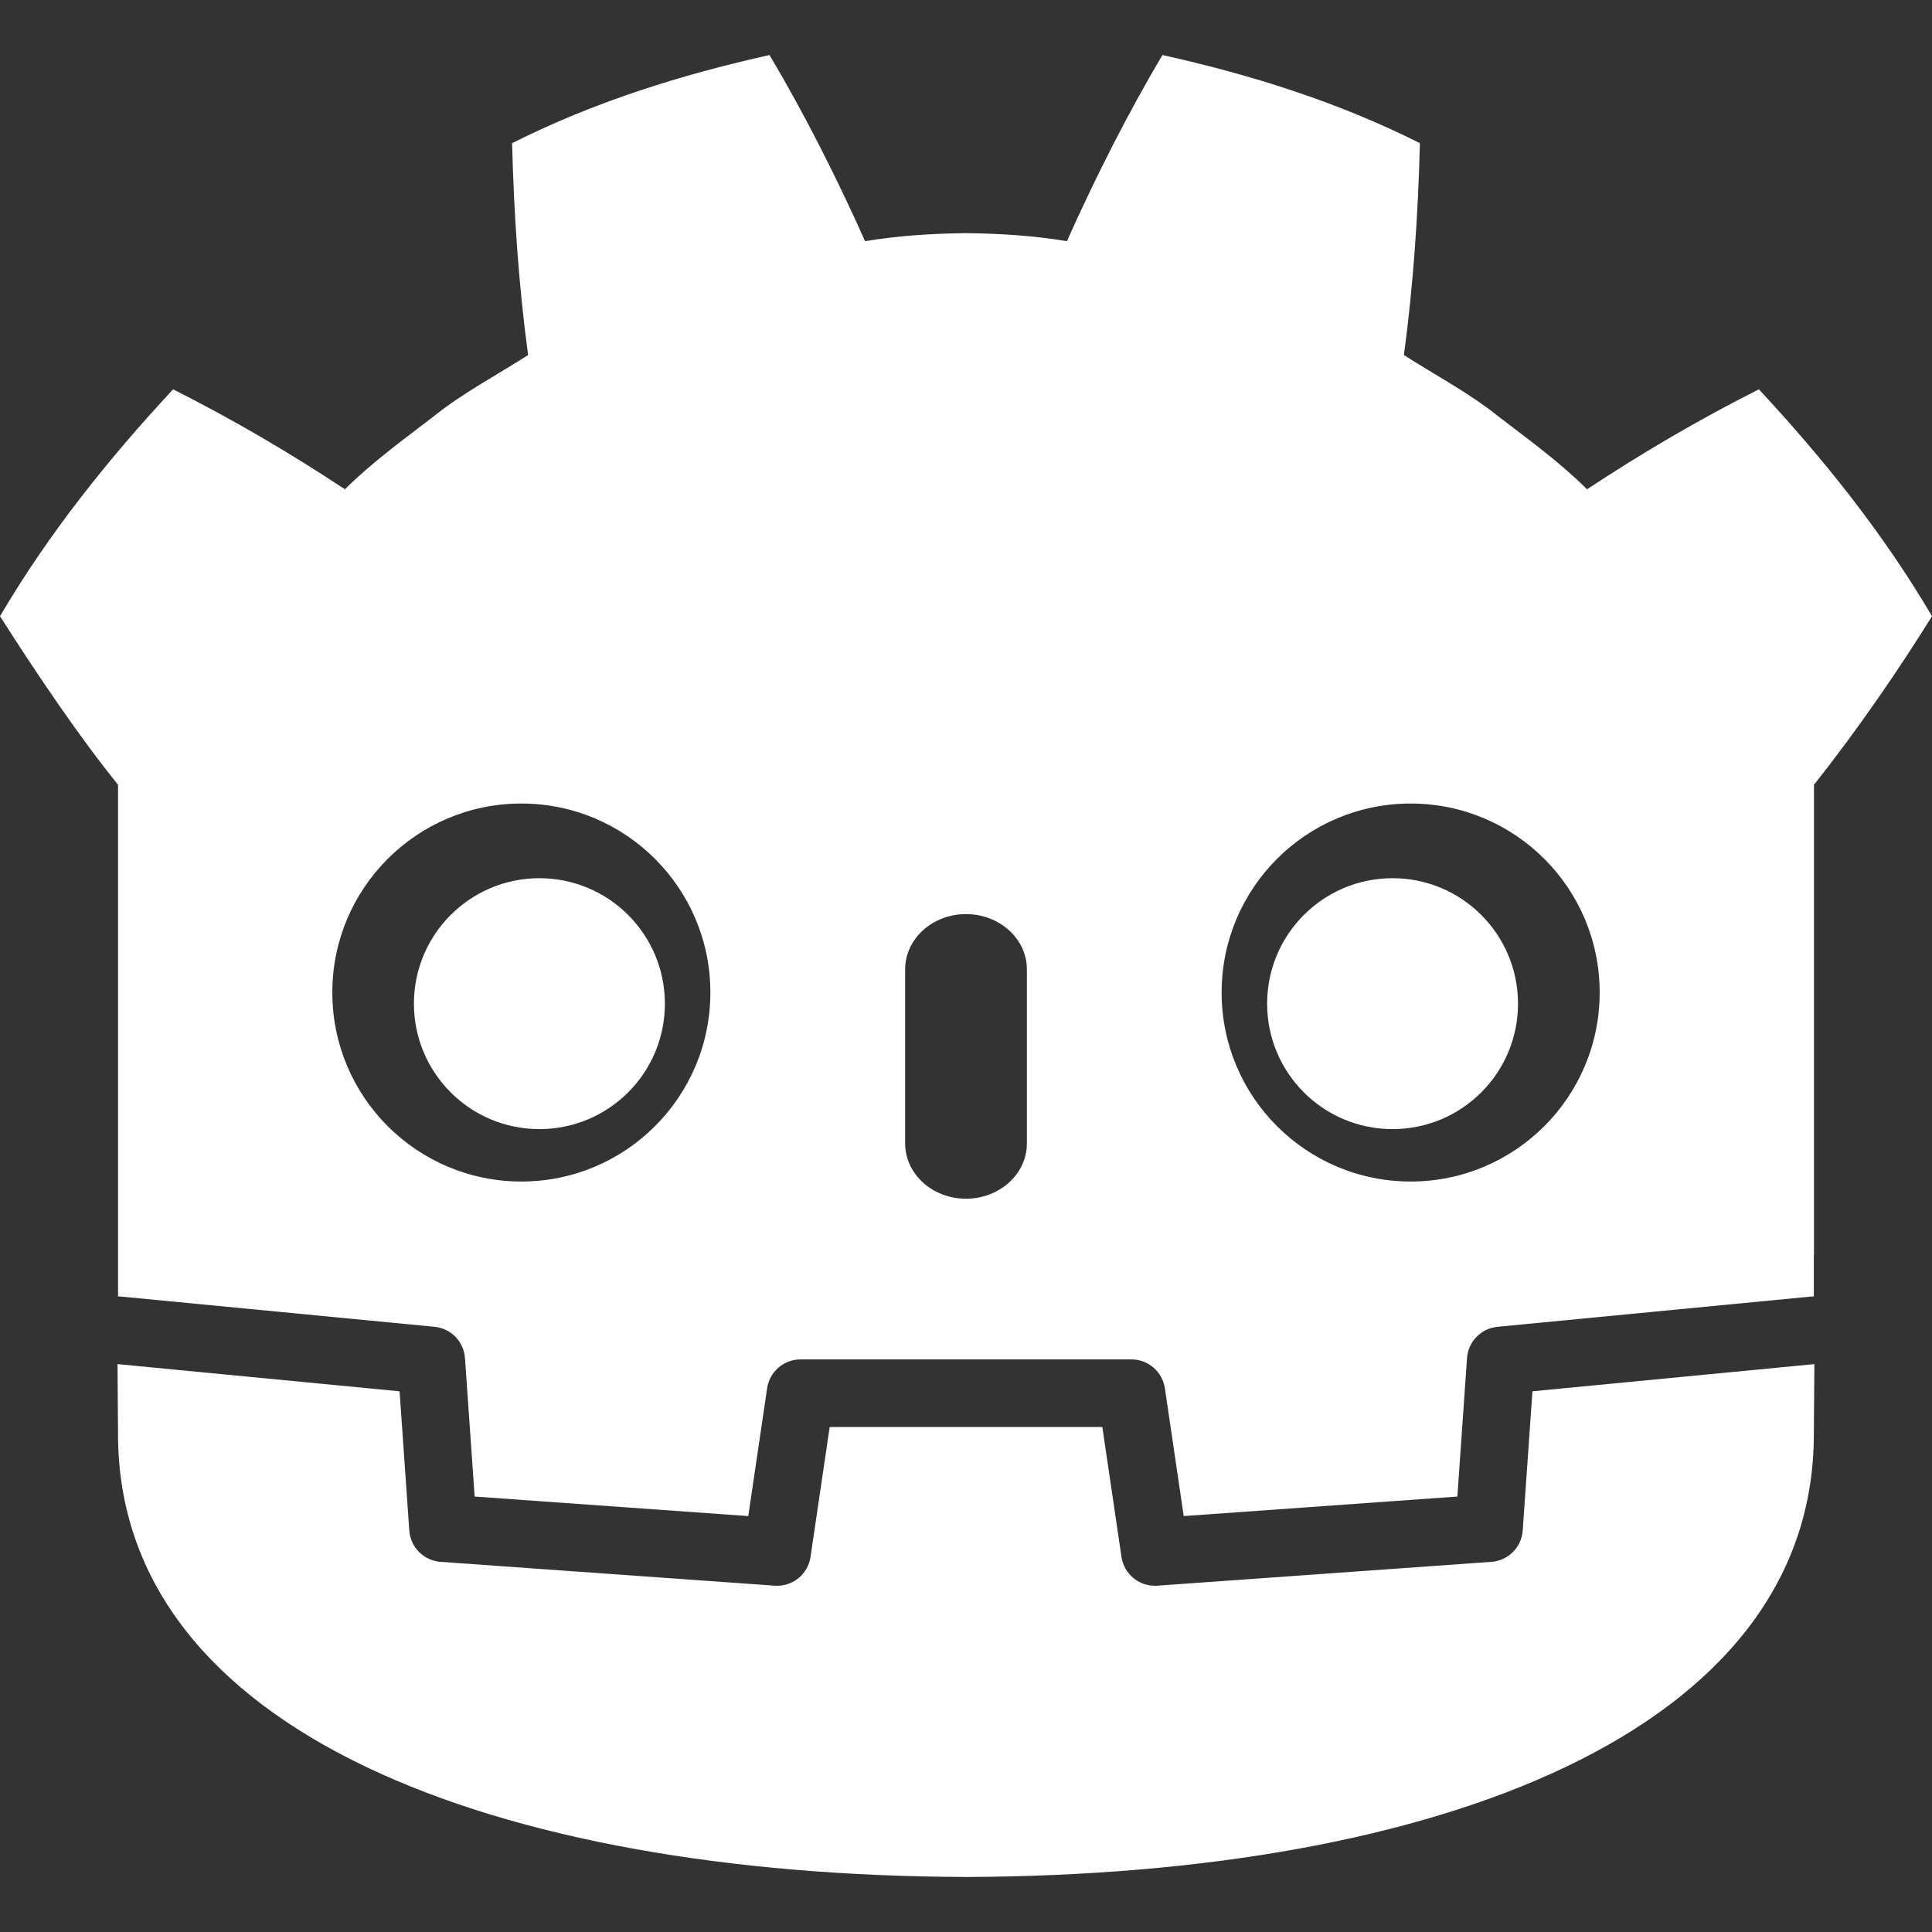
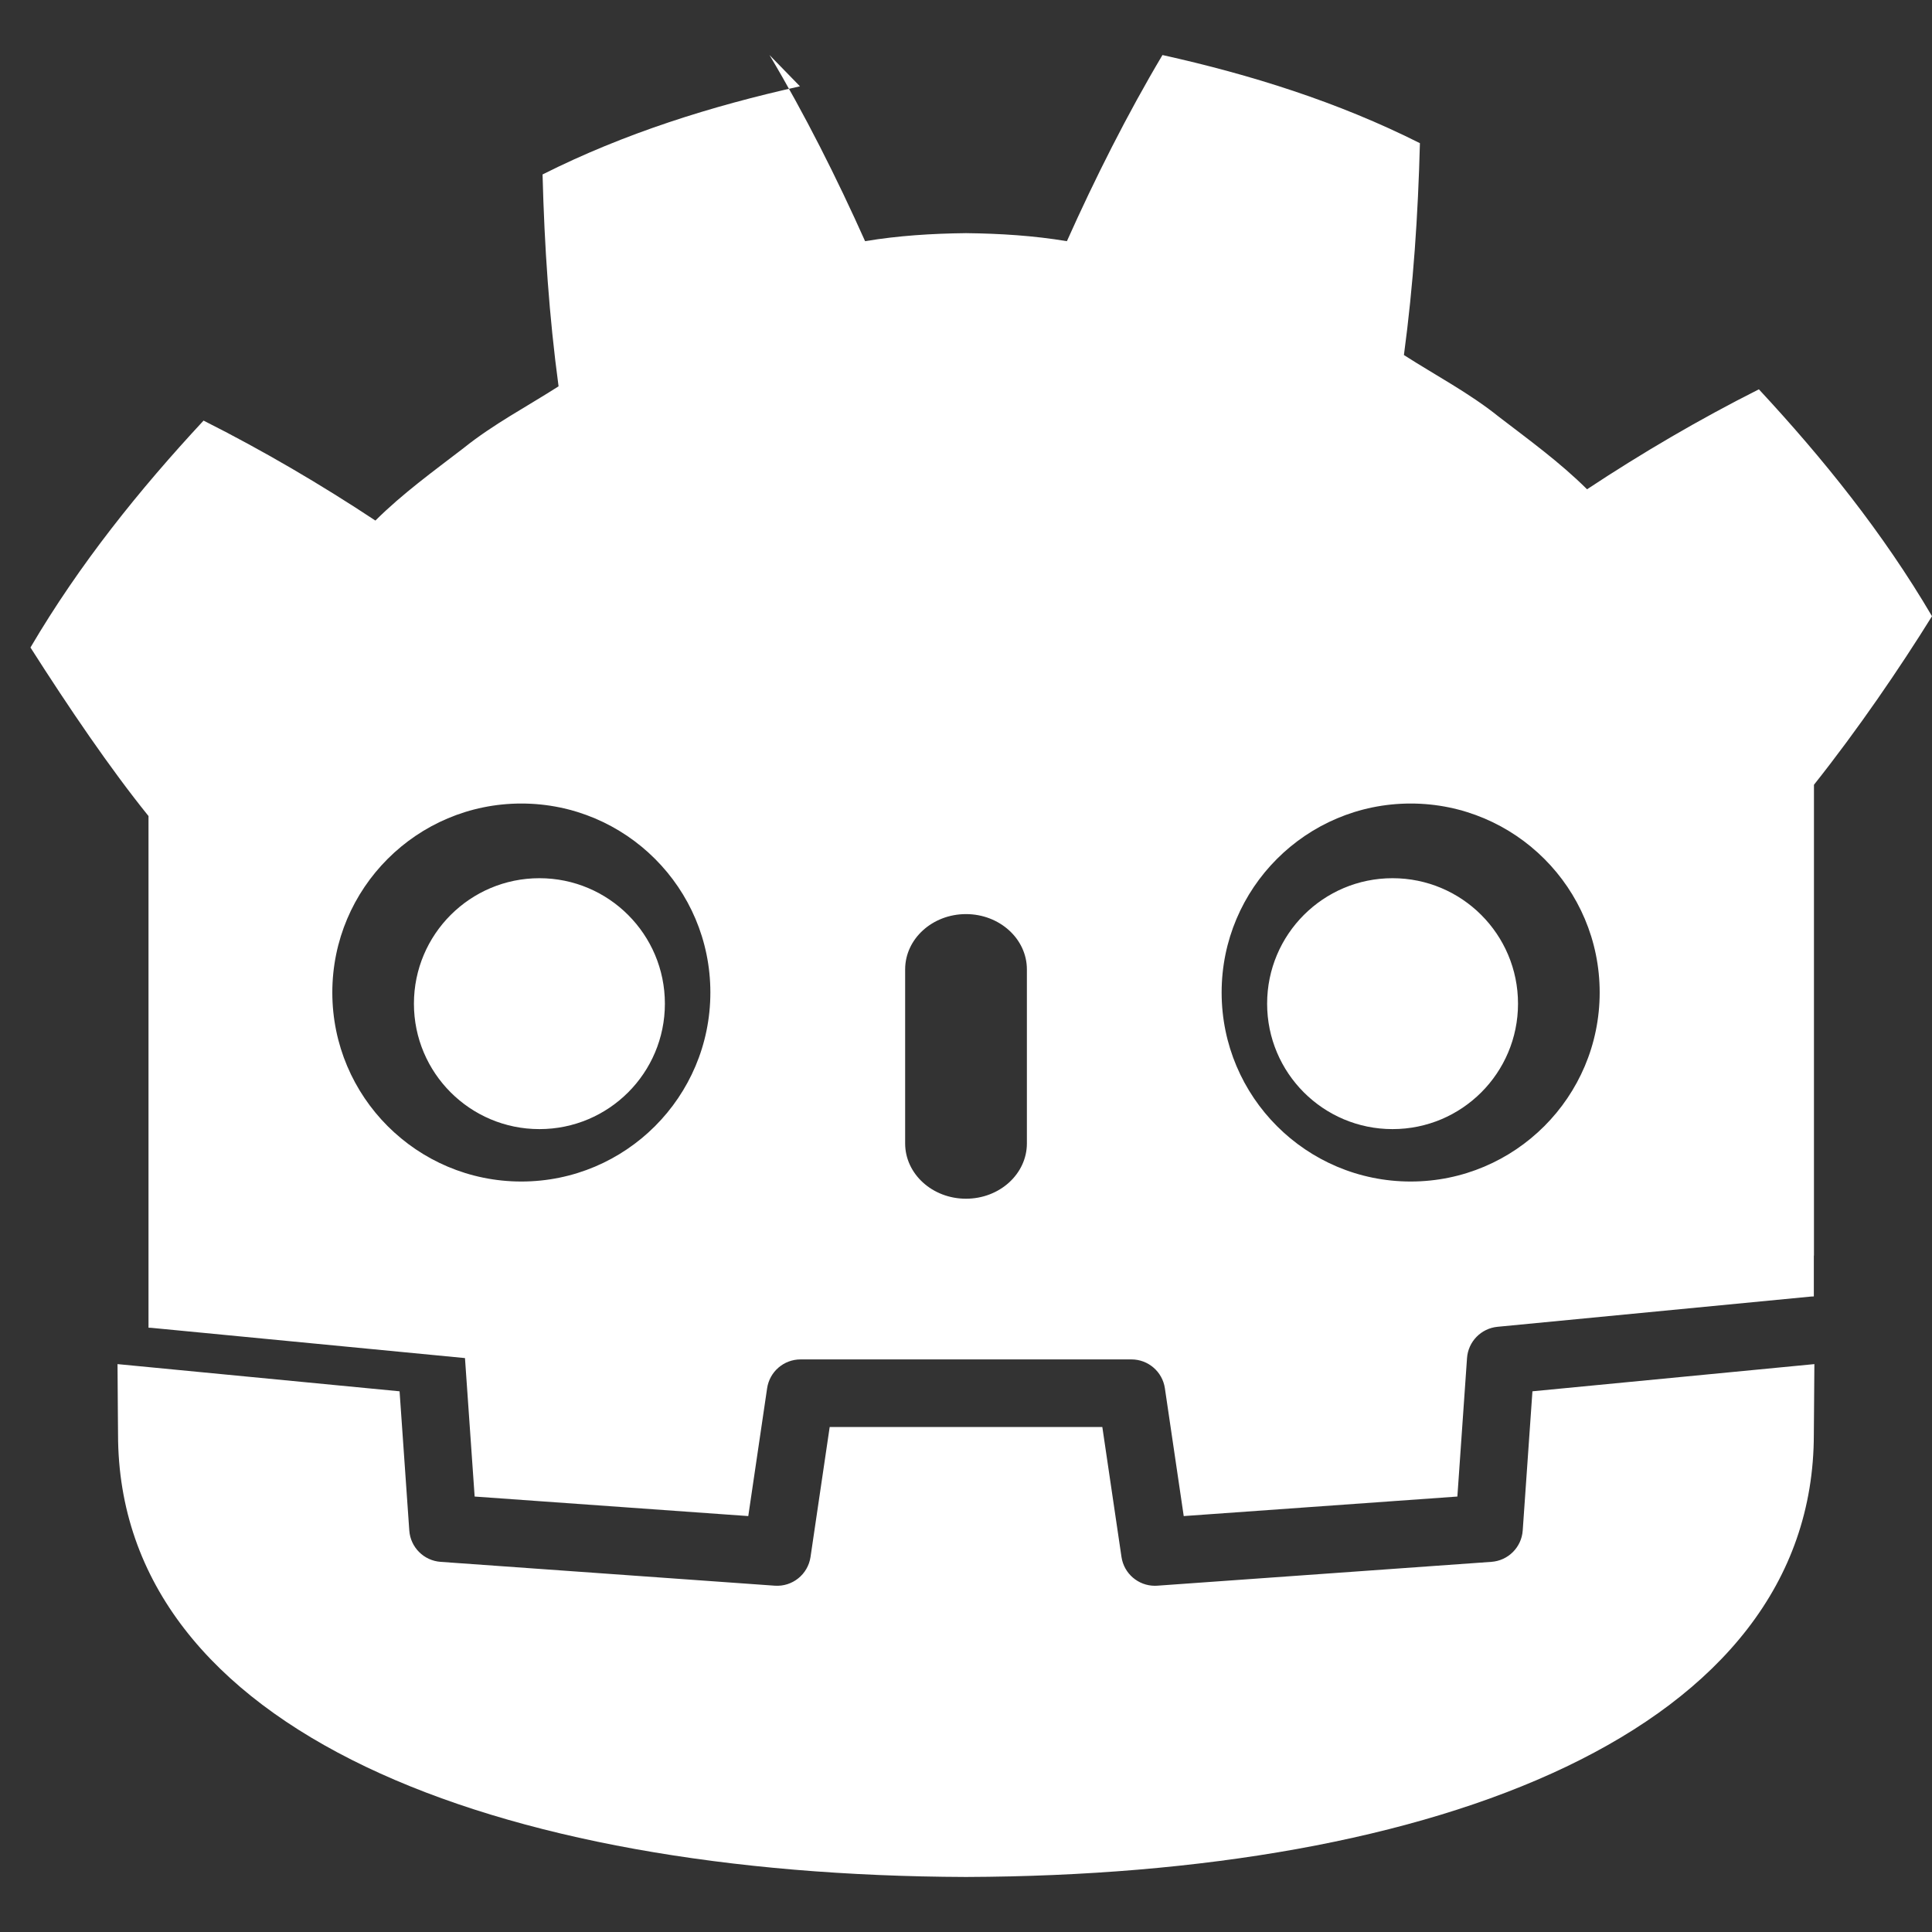
<svg xmlns="http://www.w3.org/2000/svg" width="100%" height="100%" viewBox="0 0 650 650" version="1.1" xml:space="preserve" style="fill-rule:evenodd;clip-rule:evenodd;stroke-linejoin:round;stroke-miterlimit:2;">
  <rect x="0" y="0" width="650" height="650" fill="#333333" stroke="none" />
  <g>
-     <path d="M258.888,18.516c11.879,19.934 22.72,41.523 32.161,62.626c11.205,-1.871 22.45,-2.565 33.74,-2.699l-0,-0.019c0.069,-0 0.141,0.019 0.211,0.019c0.067,-0 0.14,-0.019 0.219,-0.019l0,0.019c11.269,0.134 22.526,0.828 33.728,2.699c9.447,-21.103 20.293,-42.692 32.153,-62.626c29.708,6.601 59.075,15.793 86.616,29.654c-0.633,24.316 -2.203,47.615 -5.381,71.281c10.674,6.852 21.93,12.732 31.916,20.753c10.164,7.808 20.508,15.277 29.695,24.409c18.36,-12.144 37.799,-23.557 57.812,-33.63c21.578,23.223 41.766,48.289 58.242,76.337c-10.781,17.362 -24.852,37.998 -39.713,56.706l-0,158.395l-0.042,0.011l0,13.738c-0.314,0.003 -0.628,0.012 -0.94,0.041l-105.492,10.177c-5.528,0.536 -9.861,4.984 -10.249,10.524l-3.247,46.585l-92.065,6.571l-6.34,-42.998c-0.822,-5.575 -5.605,-9.709 -11.241,-9.709l-111.342,0c-5.639,0 -10.419,4.134 -11.241,9.709l-6.34,42.998l-92.061,-6.571l-3.251,-46.585c-0.385,-5.54 -4.721,-9.991 -10.249,-10.524l-105.534,-10.177c-0.312,-0.029 -0.625,-0.039 -0.94,-0.041l0,-172.144c-12.867,-15.937 -26.76,-36.373 -39.713,-56.706c16.482,-28.048 36.656,-53.114 58.235,-76.337c20.018,10.073 39.452,21.486 57.812,33.63c9.19,-9.132 19.553,-16.601 29.702,-24.409c9.989,-8.021 21.229,-13.901 31.923,-20.753c-3.186,-23.666 -4.755,-46.965 -5.384,-71.281c27.538,-13.861 56.907,-23.053 86.6,-29.654Zm66.108,289.022c-11.307,-0 -20.47,8.341 -20.47,18.604l0,58.548c0,10.272 9.163,18.605 20.47,18.605c11.307,0 20.489,-8.333 20.489,-18.605l0,-58.548c0,-10.263 -9.182,-18.604 -20.489,-18.604Zm-149.597,-37.199c-35.11,0 -63.593,28.451 -63.593,63.567c0,35.139 28.483,63.604 63.593,63.604c35.128,0 63.597,-28.465 63.597,-63.604c-0,-35.116 -28.469,-63.567 -63.597,-63.567Zm48.295,67.339c-0,23.307 -18.891,42.198 -42.216,42.198c-23.313,-0 -42.215,-18.891 -42.215,-42.198c-0,-23.308 18.902,-42.216 42.215,-42.216c23.325,0 42.216,18.908 42.216,42.216Zm250.914,-67.339c-35.133,0 -63.604,28.451 -63.604,63.567c0,35.139 28.471,63.604 63.604,63.604c35.108,0 63.586,-28.465 63.586,-63.604c-0,-35.116 -28.478,-63.567 -63.586,-63.567Zm-48.297,67.339c0,-23.308 18.885,-42.216 42.192,-42.216c23.331,0 42.216,18.908 42.216,42.216c-0,23.307 -18.885,42.198 -42.216,42.198c-23.307,-0 -42.192,-18.891 -42.192,-42.198Zm89.257,130.411l94.86,-9.15c-0.047,10.205 -0.184,21.331 -0.184,23.597c0,100.222 -127.092,148.394 -285.05,148.948l-0.387,-0c-157.958,-0.554 -285.094,-48.726 -285.094,-148.948c-0,-2.225 -0.132,-13.398 -0.175,-23.597l94.895,9.15l3.268,46.834c0.394,5.644 4.884,10.137 10.529,10.543l112.412,8.02c5.925,0.435 11.185,-3.796 12.051,-9.679l6.446,-43.718l91.723,0l6.446,43.718c0.826,5.609 5.645,9.709 11.232,9.709c0.271,-0 0.545,-0.009 0.819,-0.029l112.412,-8.021c5.645,-0.406 10.135,-4.899 10.529,-10.543l3.268,-46.834Z" style="fill:#fff;" />
+     <path d="M258.888,18.516c11.879,19.934 22.72,41.523 32.161,62.626c11.205,-1.871 22.45,-2.565 33.74,-2.699l-0,-0.019c0.069,-0 0.141,0.019 0.211,0.019c0.067,-0 0.14,-0.019 0.219,-0.019l0,0.019c11.269,0.134 22.526,0.828 33.728,2.699c9.447,-21.103 20.293,-42.692 32.153,-62.626c29.708,6.601 59.075,15.793 86.616,29.654c-0.633,24.316 -2.203,47.615 -5.381,71.281c10.674,6.852 21.93,12.732 31.916,20.753c10.164,7.808 20.508,15.277 29.695,24.409c18.36,-12.144 37.799,-23.557 57.812,-33.63c21.578,23.223 41.766,48.289 58.242,76.337c-10.781,17.362 -24.852,37.998 -39.713,56.706l-0,158.395l-0.042,0.011l0,13.738c-0.314,0.003 -0.628,0.012 -0.94,0.041l-105.492,10.177c-5.528,0.536 -9.861,4.984 -10.249,10.524l-3.247,46.585l-92.065,6.571l-6.34,-42.998c-0.822,-5.575 -5.605,-9.709 -11.241,-9.709l-111.342,0c-5.639,0 -10.419,4.134 -11.241,9.709l-6.34,42.998l-92.061,-6.571l-3.251,-46.585l-105.534,-10.177c-0.312,-0.029 -0.625,-0.039 -0.94,-0.041l0,-172.144c-12.867,-15.937 -26.76,-36.373 -39.713,-56.706c16.482,-28.048 36.656,-53.114 58.235,-76.337c20.018,10.073 39.452,21.486 57.812,33.63c9.19,-9.132 19.553,-16.601 29.702,-24.409c9.989,-8.021 21.229,-13.901 31.923,-20.753c-3.186,-23.666 -4.755,-46.965 -5.384,-71.281c27.538,-13.861 56.907,-23.053 86.6,-29.654Zm66.108,289.022c-11.307,-0 -20.47,8.341 -20.47,18.604l0,58.548c0,10.272 9.163,18.605 20.47,18.605c11.307,0 20.489,-8.333 20.489,-18.605l0,-58.548c0,-10.263 -9.182,-18.604 -20.489,-18.604Zm-149.597,-37.199c-35.11,0 -63.593,28.451 -63.593,63.567c0,35.139 28.483,63.604 63.593,63.604c35.128,0 63.597,-28.465 63.597,-63.604c-0,-35.116 -28.469,-63.567 -63.597,-63.567Zm48.295,67.339c-0,23.307 -18.891,42.198 -42.216,42.198c-23.313,-0 -42.215,-18.891 -42.215,-42.198c-0,-23.308 18.902,-42.216 42.215,-42.216c23.325,0 42.216,18.908 42.216,42.216Zm250.914,-67.339c-35.133,0 -63.604,28.451 -63.604,63.567c0,35.139 28.471,63.604 63.604,63.604c35.108,0 63.586,-28.465 63.586,-63.604c-0,-35.116 -28.478,-63.567 -63.586,-63.567Zm-48.297,67.339c0,-23.308 18.885,-42.216 42.192,-42.216c23.331,0 42.216,18.908 42.216,42.216c-0,23.307 -18.885,42.198 -42.216,42.198c-23.307,-0 -42.192,-18.891 -42.192,-42.198Zm89.257,130.411l94.86,-9.15c-0.047,10.205 -0.184,21.331 -0.184,23.597c0,100.222 -127.092,148.394 -285.05,148.948l-0.387,-0c-157.958,-0.554 -285.094,-48.726 -285.094,-148.948c-0,-2.225 -0.132,-13.398 -0.175,-23.597l94.895,9.15l3.268,46.834c0.394,5.644 4.884,10.137 10.529,10.543l112.412,8.02c5.925,0.435 11.185,-3.796 12.051,-9.679l6.446,-43.718l91.723,0l6.446,43.718c0.826,5.609 5.645,9.709 11.232,9.709c0.271,-0 0.545,-0.009 0.819,-0.029l112.412,-8.021c5.645,-0.406 10.135,-4.899 10.529,-10.543l3.268,-46.834Z" style="fill:#fff;" />
  </g>
</svg>